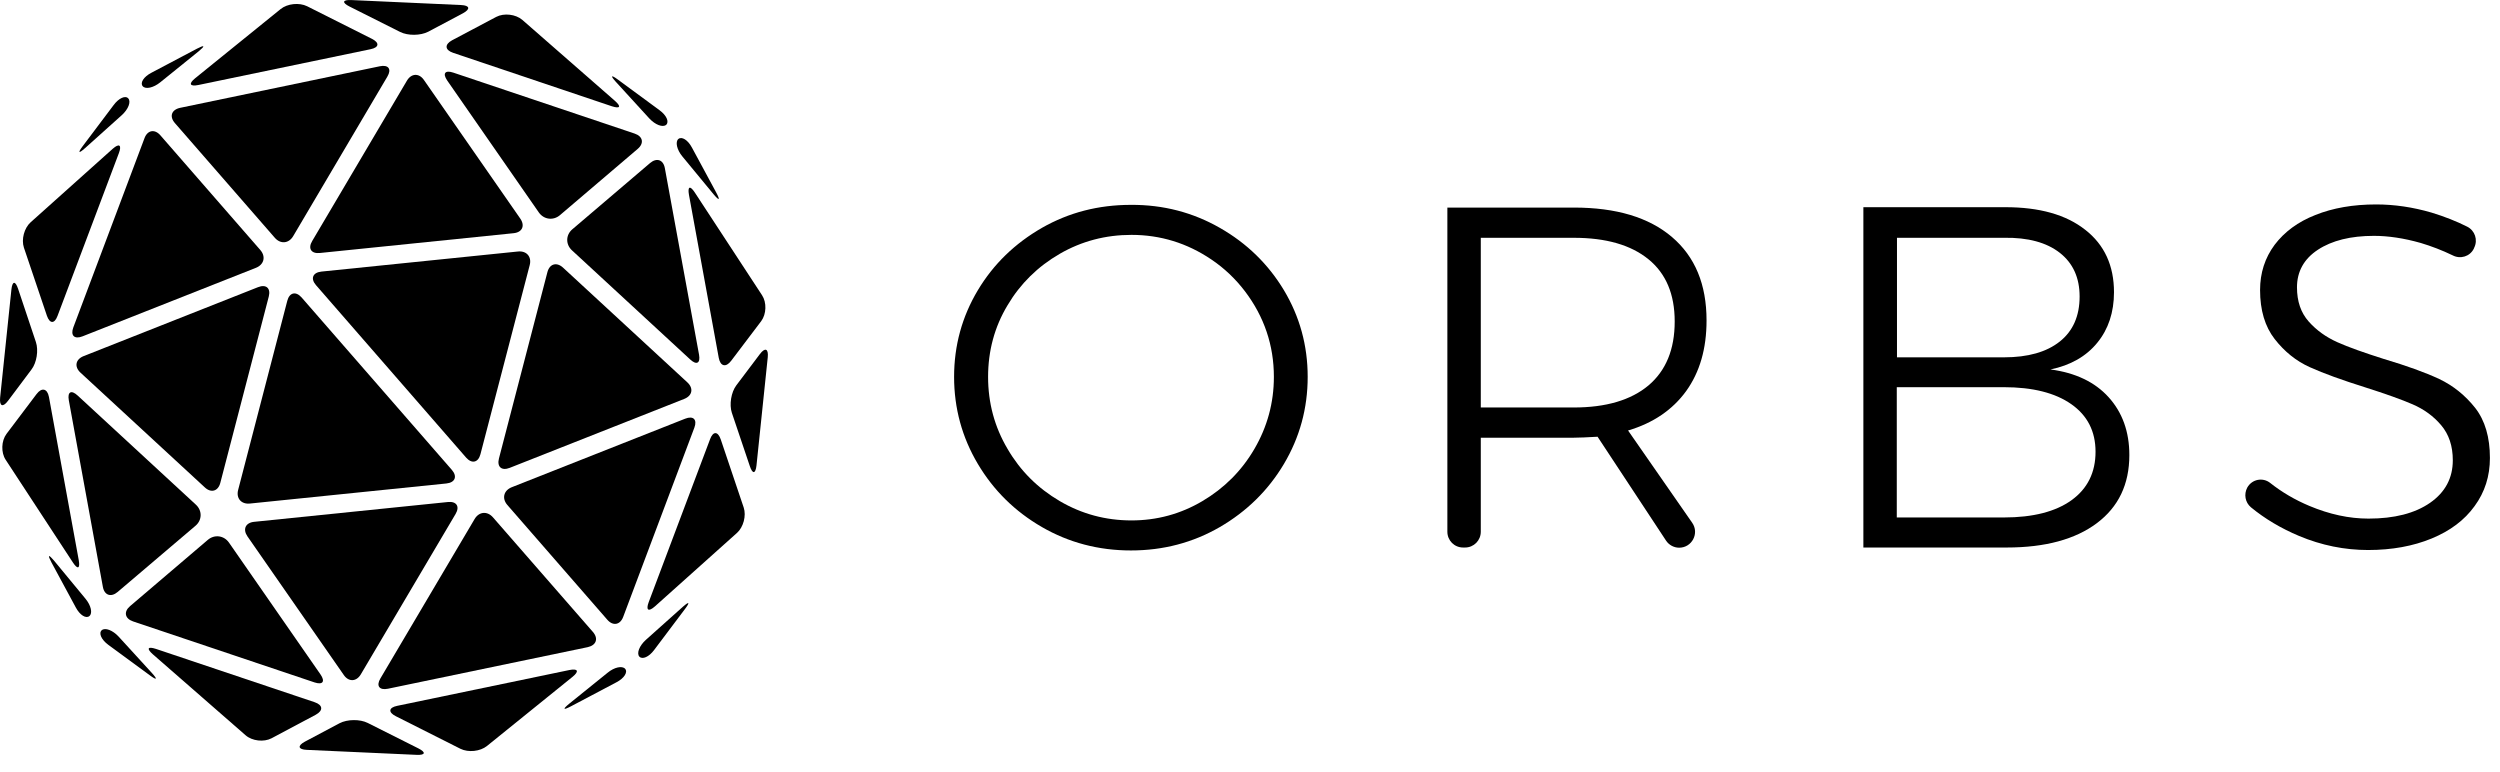
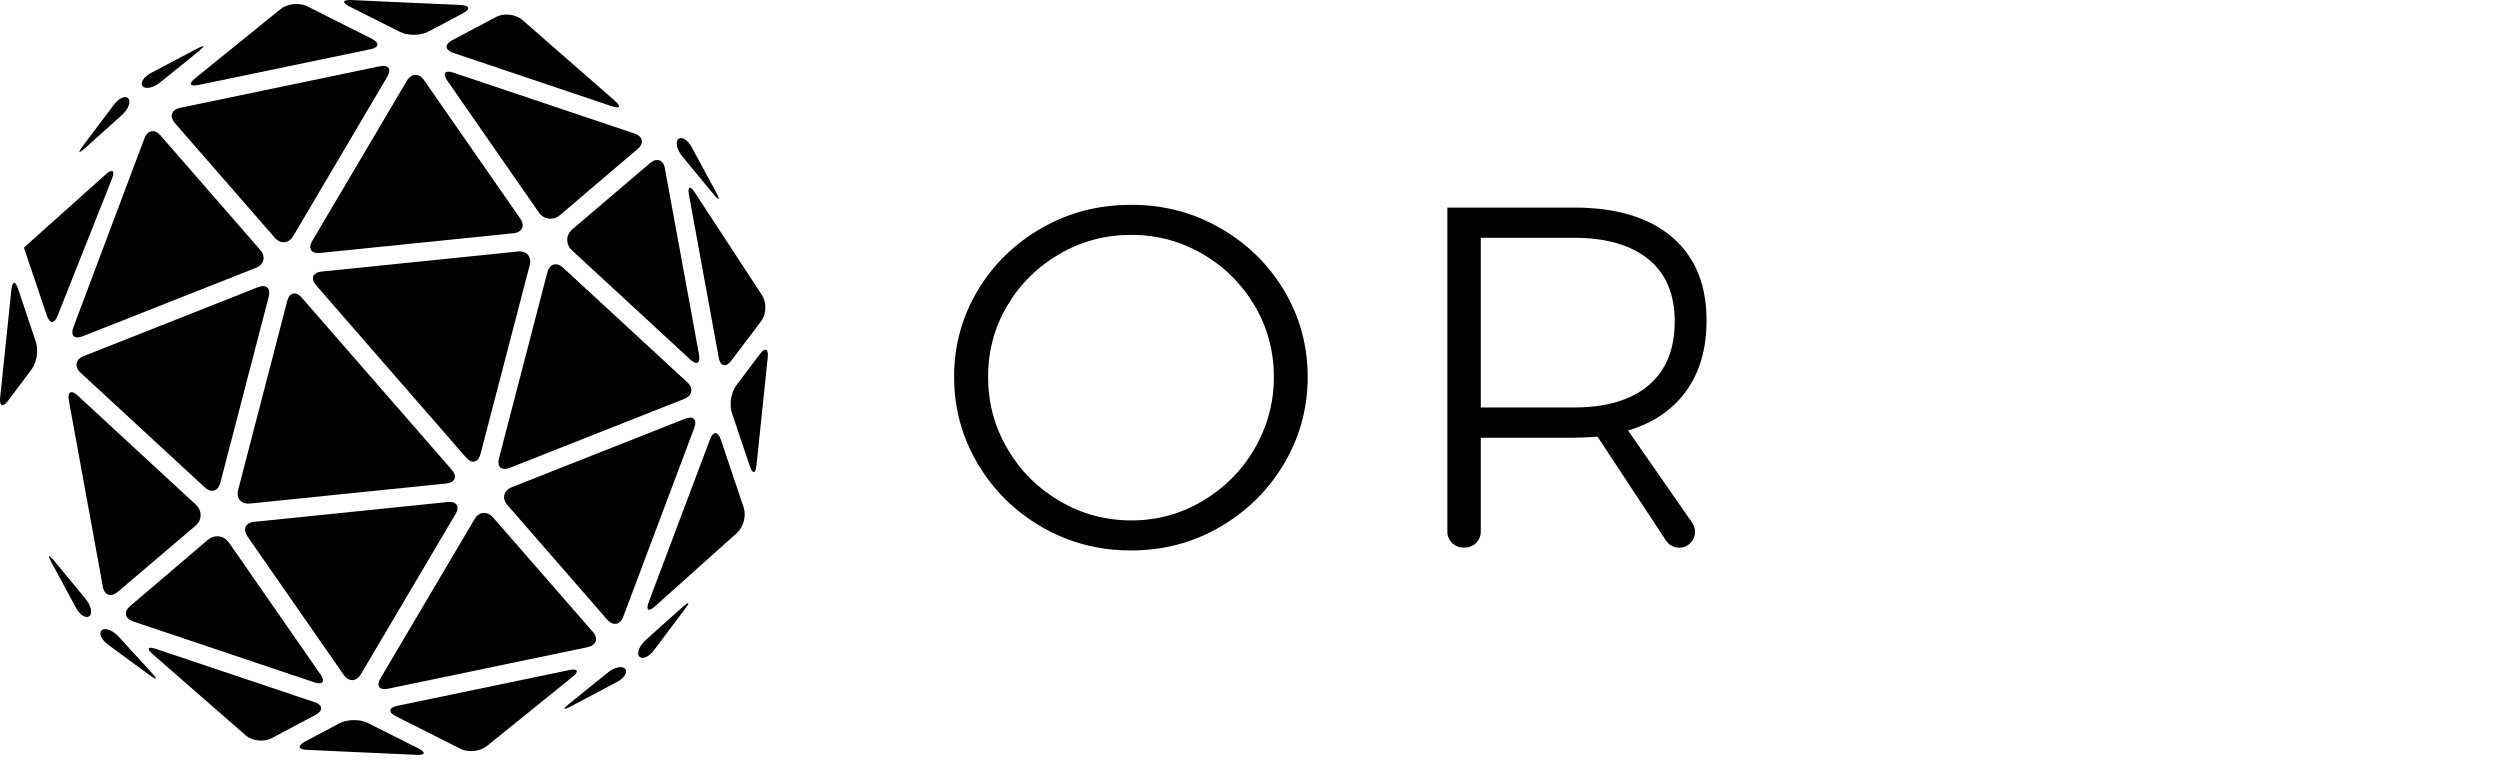
<svg xmlns="http://www.w3.org/2000/svg" fill="none" height="46" viewBox="0 0 149 46" width="149">
  <clipPath id="a">
    <path d="m0 0h148.402v45.065h-148.402z" />
  </clipPath>
  <g clip-path="url(#a)" fill="#000">
    <path d="m13.13 28.782c-.13.497-.552.618-.925.265l-7.407-6.836c-.381-.353-.3-.794.187-.987l10.392-4.108c.487-.193.771.064.641.562z" />
    <path d="m7.013 35.28c-.397.337-.795.201-.884-.313l-2.028-11.112c-.089-.505.146-.634.527-.281l7.05 6.507c.381.353.373.915-.024 1.252z" />
    <path d="m15.516 14.902c.341.393.219.867-.26 1.059l-10.335 4.084c-.487.193-.73-.048-.552-.529l4.243-11.281c.178-.481.608-.562.949-.168z" />
-     <path d="m4.694 33.388c.089.505-.065.57-.349.136l-4.008-6.122c-.284-.433-.26-1.123.049-1.54l1.793-2.375c.308-.409.641-.337.738.169z" />
-     <path d="m3.429 18.827c-.178.481-.462.481-.633-.008l-1.371-4.06c-.162-.489.016-1.171.406-1.516l4.884-4.373c.389-.345.552-.233.373.249z" />
+     <path d="m3.429 18.827c-.178.481-.462.481-.633-.008l-1.371-4.06l4.884-4.373c.389-.345.552-.233.373.249z" />
    <path d="m2.141 20.39c.162.489.049 1.228-.268 1.637l-1.395 1.861c-.308.409-.519.329-.471-.184l.673-6.451c.057-.513.235-.529.398-.04z" />
    <path d="m7.648 5.868c.17.201 0 .642-.389.995l-2.19 1.966c-.389.345-.446.289-.138-.12l1.842-2.447c.308-.417.706-.594.876-.393z" />
    <path d="m21.505 40.191c-.26.441-.722.465-1.014.04l-5.744-8.264c-.292-.425-.114-.818.406-.867l11.536-1.179c.519-.056.73.265.462.714z" />
    <path d="m19.104 40.199c.292.425.13.634-.357.473l-10.814-3.635c-.495-.168-.576-.578-.178-.915l4.632-3.947c.398-.337.957-.265 1.258.161z" />
    <path d="m26.93 28.005c.341.393.195.754-.325.81l-11.706 1.196c-.519.056-.836-.313-.706-.81l2.929-11.273c.13-.497.511-.586.852-.201z" />
    <path d="m35.337 37.663c.341.393.203.794-.308.907l-11.909 2.479c-.511.104-.714-.169-.446-.618l5.614-9.499c.26-.441.754-.489 1.095-.096z" />
    <path d="m16.183 44.002c-.462.241-1.152.161-1.541-.176l-5.533-4.83c-.389-.345-.308-.481.187-.321l9.459 3.177c.495.169.519.497.065.746z" />
    <path d="m29.025 44.459c-.406.329-1.111.401-1.582.169l-3.853-1.942c-.462-.233-.43-.513.081-.618l10.262-2.134c.511-.104.6.072.195.401z" />
    <path d="m18.284 44.692c-.519-.024-.568-.241-.114-.489l2.069-1.099c.462-.241 1.217-.249 1.679-.016l3.018 1.516c.462.233.422.409-.105.385z" />
    <path d="m37.259 39.862c.17.201-.057.562-.519.802l-2.718 1.436c-.462.241-.503.176-.105-.152l2.296-1.853c.398-.329.868-.433 1.047-.233z" />
    <path d="m30.379 27.884c-.487.193-.771-.064-.641-.562l2.888-11.104c.13-.497.552-.618.933-.265l7.407 6.836c.381.353.3.794-.187.987z" />
    <path d="m41.664 21.144c.089.505-.146.634-.527.281l-7.05-6.507c-.381-.353-.373-.915.024-1.252l4.632-3.947c.398-.337.795-.201.884.313z" />
    <path d="m37.143 36.765c-.178.481-.609.562-.949.169l-5.955-6.836c-.341-.393-.219-.866.26-1.059l10.335-4.084c.487-.193.73.048.552.529z" />
    <path d="m45.419 17.597c.284.433.26 1.123-.049 1.54l-1.793 2.367c-.308.409-.641.337-.738-.169l-1.777-9.724c-.089-.505.065-.57.349-.136z" />
    <path d="m44.325 30.25c.162.489-.016 1.171-.406 1.516l-4.884 4.373c-.389.345-.552.233-.373-.249l3.659-9.716c.178-.481.462-.481.633.008z" />
    <path d="m45.087 27.739c-.057.514-.235.53-.398.04l-1.071-3.177c-.162-.489-.041-1.228.268-1.637l1.403-1.861c.308-.409.519-.329.47.184z" />
    <path d="m38.987 38.739c-.308.417-.706.586-.884.393-.17-.201 0-.642.389-.995l2.199-1.966c.39-.345.446-.289.138.12z" />
    <path d="m31.011 13.032c.292.425.114.818-.406.867l-11.536 1.179c-.519.056-.73-.265-.462-.714l5.646-9.556c.26-.441.722-.465 1.014-.04z" />
    <path d="m33.372 12.824c-.398.337-.957.265-1.257-.161l-5.46-7.863c-.292-.425-.13-.634.357-.473l10.814 3.635c.495.168.576.578.178.915z" />
    <path d="m28.634 27.073c-.13.497-.511.586-.852.201l-8.948-10.278c-.341-.393-.195-.754.324-.81l11.707-1.196c.519-.056.836.313.706.81z" />
    <path d="m17.473 14.075c-.26.441-.754.489-1.095.096l-5.955-6.836c-.341-.393-.203-.794.308-.907l11.909-2.479c.511-.104.714.168.446.618z" />
    <path d="m27.006 3.148c-.495-.168-.519-.497-.065-.746l2.636-1.396c.462-.241 1.152-.16 1.55.176l5.525 4.83c.389.345.308.481-.187.321z" />
    <path d="m11.824 5.066c-.511.104-.6-.072-.195-.401l5.095-4.124c.406-.329 1.111-.401 1.582-.168l3.862 1.942c.462.233.43.513-.081.618z" />
    <path d="m25.527 1.888c-.463.241-1.217.249-1.679.016l-3.018-1.516c-.462-.233-.422-.409.105-.385l6.547.297c.519.024.568.241.114.489z" />
    <path d="m9.552 4.905c-.406.329-.876.433-1.047.233-.17-.201.057-.562.519-.802l2.718-1.436c.462-.241.503-.177.105.152z" />
    <path d="m6.066 37.559c.203-.168.649 0 1.006.385l1.988 2.174c.349.385.292.441-.122.136l-2.482-1.821c-.414-.305-.592-.698-.389-.875z" />
    <path d="m40.43 8.284c.203-.168.568.056.811.514l1.452 2.688c.243.457.178.497-.154.104l-1.874-2.271c-.325-.393-.43-.867-.235-1.035z" />
-     <path d="m39.304 6.566c.422.305.592.698.398.875-.203.168-.649 0-1.006-.385l-1.988-2.174c-.349-.385-.292-.441.122-.136z" />
    <path d="m5.093 35.682c.333.401.438.867.235 1.035-.203.169-.568-.056-.811-.513l-1.452-2.688c-.243-.457-.178-.497.154-.104z" />
    <path d="m72.704 13.581c1.609.918 2.884 2.162 3.821 3.72.938 1.569 1.413 3.289 1.413 5.161s-.475 3.603-1.413 5.184c-.938 1.581-2.223 2.836-3.821 3.766-1.61.93-3.369 1.395-5.303 1.395-1.922 0-3.694-.465-5.303-1.395-1.61-.93-2.883-2.185-3.821-3.766-.938-1.581-1.413-3.313-1.413-5.184s.475-3.592 1.413-5.161 2.223-2.801 3.821-3.72c1.609-.918 3.37-1.371 5.303-1.371 1.934-.012 3.694.453 5.303 1.371zm-9.541 1.546c-1.308.756-2.351 1.778-3.115 3.069-.776 1.29-1.158 2.72-1.158 4.266s.382 2.976 1.158 4.289c.764 1.313 1.806 2.348 3.115 3.115 1.308.767 2.733 1.151 4.273 1.151 1.517 0 2.929-.384 4.226-1.151 1.297-.767 2.339-1.802 3.103-3.115.764-1.313 1.158-2.743 1.158-4.289 0-1.883-.579-3.592-1.725-5.103-.556-.732-1.239-1.383-2.003-1.895-1.447-.977-3.034-1.465-4.759-1.465-1.54 0-2.965.372-4.273 1.127z" />
    <path d="m99.291 32.213-4.076-6.184c-.614.035-1.089.058-1.413.058h-5.547v5.603c0 .523-.416.942-.938.942h-.116c-.522 0-.938-.418-.938-.942v-19.319h7.538c2.524 0 4.47.581 5.848 1.755 1.377 1.174 2.061 2.825 2.061 4.975 0 1.685-.405 3.08-1.216 4.208-.81 1.116-1.968 1.906-3.462 2.348l3.821 5.498c.44.628-.012 1.488-.776 1.488-.312 0-.614-.163-.787-.43zm-5.489-7.927c1.922 0 3.404-.442 4.446-1.313 1.043-.883 1.564-2.15 1.564-3.813 0-1.627-.521-2.86-1.564-3.708-1.042-.849-2.524-1.279-4.446-1.279h-5.547v10.113z" />
-     <path d="m124.281 13.696c1.146.895 1.713 2.139 1.713 3.72 0 1.197-.336 2.208-.995 3.01-.661.814-1.599 1.348-2.791 1.593 1.482.198 2.64.744 3.462 1.651.822.907 1.239 2.057 1.239 3.452 0 1.744-.649 3.092-1.934 4.057-1.285.965-3.08 1.453-5.372 1.453h-8.546v-20.283h8.464c2.026 0 3.613.442 4.76 1.348zm-1.518 6.66c.788-.628 1.182-1.523 1.182-2.685 0-1.116-.394-1.988-1.182-2.604-.787-.616-1.899-.918-3.323-.895h-6.38v7.125h6.38c1.424 0 2.536-.314 3.323-.942zm.707 9.45c.949-.686 1.424-1.651 1.424-2.883 0-1.22-.486-2.162-1.447-2.836s-2.305-1.011-4.018-1.011h-6.381v7.765h6.381c1.748 0 3.091-.349 4.041-1.034z" />
-     <path d="m144.254 14.475c-.985-.279-1.911-.418-2.768-.418-1.39 0-2.501.279-3.335.825-.834.546-1.251 1.302-1.251 2.243 0 .837.232 1.511.695 2.034.464.523 1.031.93 1.702 1.232.672.302 1.598.628 2.768 1 1.366.407 2.466.802 3.312 1.197.833.395 1.551.976 2.142 1.72.59.756.88 1.755.88 2.987 0 1.081-.301 2.034-.915 2.871-.602.837-1.459 1.476-2.559 1.929s-2.362.686-3.787.686c-1.401 0-2.779-.279-4.11-.837-1.077-.453-2.038-1.023-2.872-1.709-.347-.291-.429-.779-.22-1.174.278-.5.926-.628 1.366-.279.706.558 1.482 1.011 2.339 1.371 1.193.5 2.363.756 3.521.756 1.54 0 2.767-.314 3.671-.942.903-.628 1.354-1.476 1.354-2.534 0-.848-.231-1.546-.695-2.092-.462-.546-1.03-.953-1.702-1.244-.671-.291-1.621-.628-2.825-1.011-1.367-.43-2.466-.825-3.289-1.197-.833-.372-1.528-.942-2.108-1.685-.578-.744-.868-1.72-.868-2.917 0-1.023.29-1.918.868-2.697.58-.767 1.39-1.372 2.432-1.778 1.042-.418 2.247-.628 3.613-.628 1.1 0 2.201.163 3.312.488.764.233 1.471.511 2.119.837.463.233.649.79.417 1.255l-.023.058c-.231.465-.799.639-1.262.395-.625-.302-1.263-.546-1.922-.744z" />
  </g>
</svg>